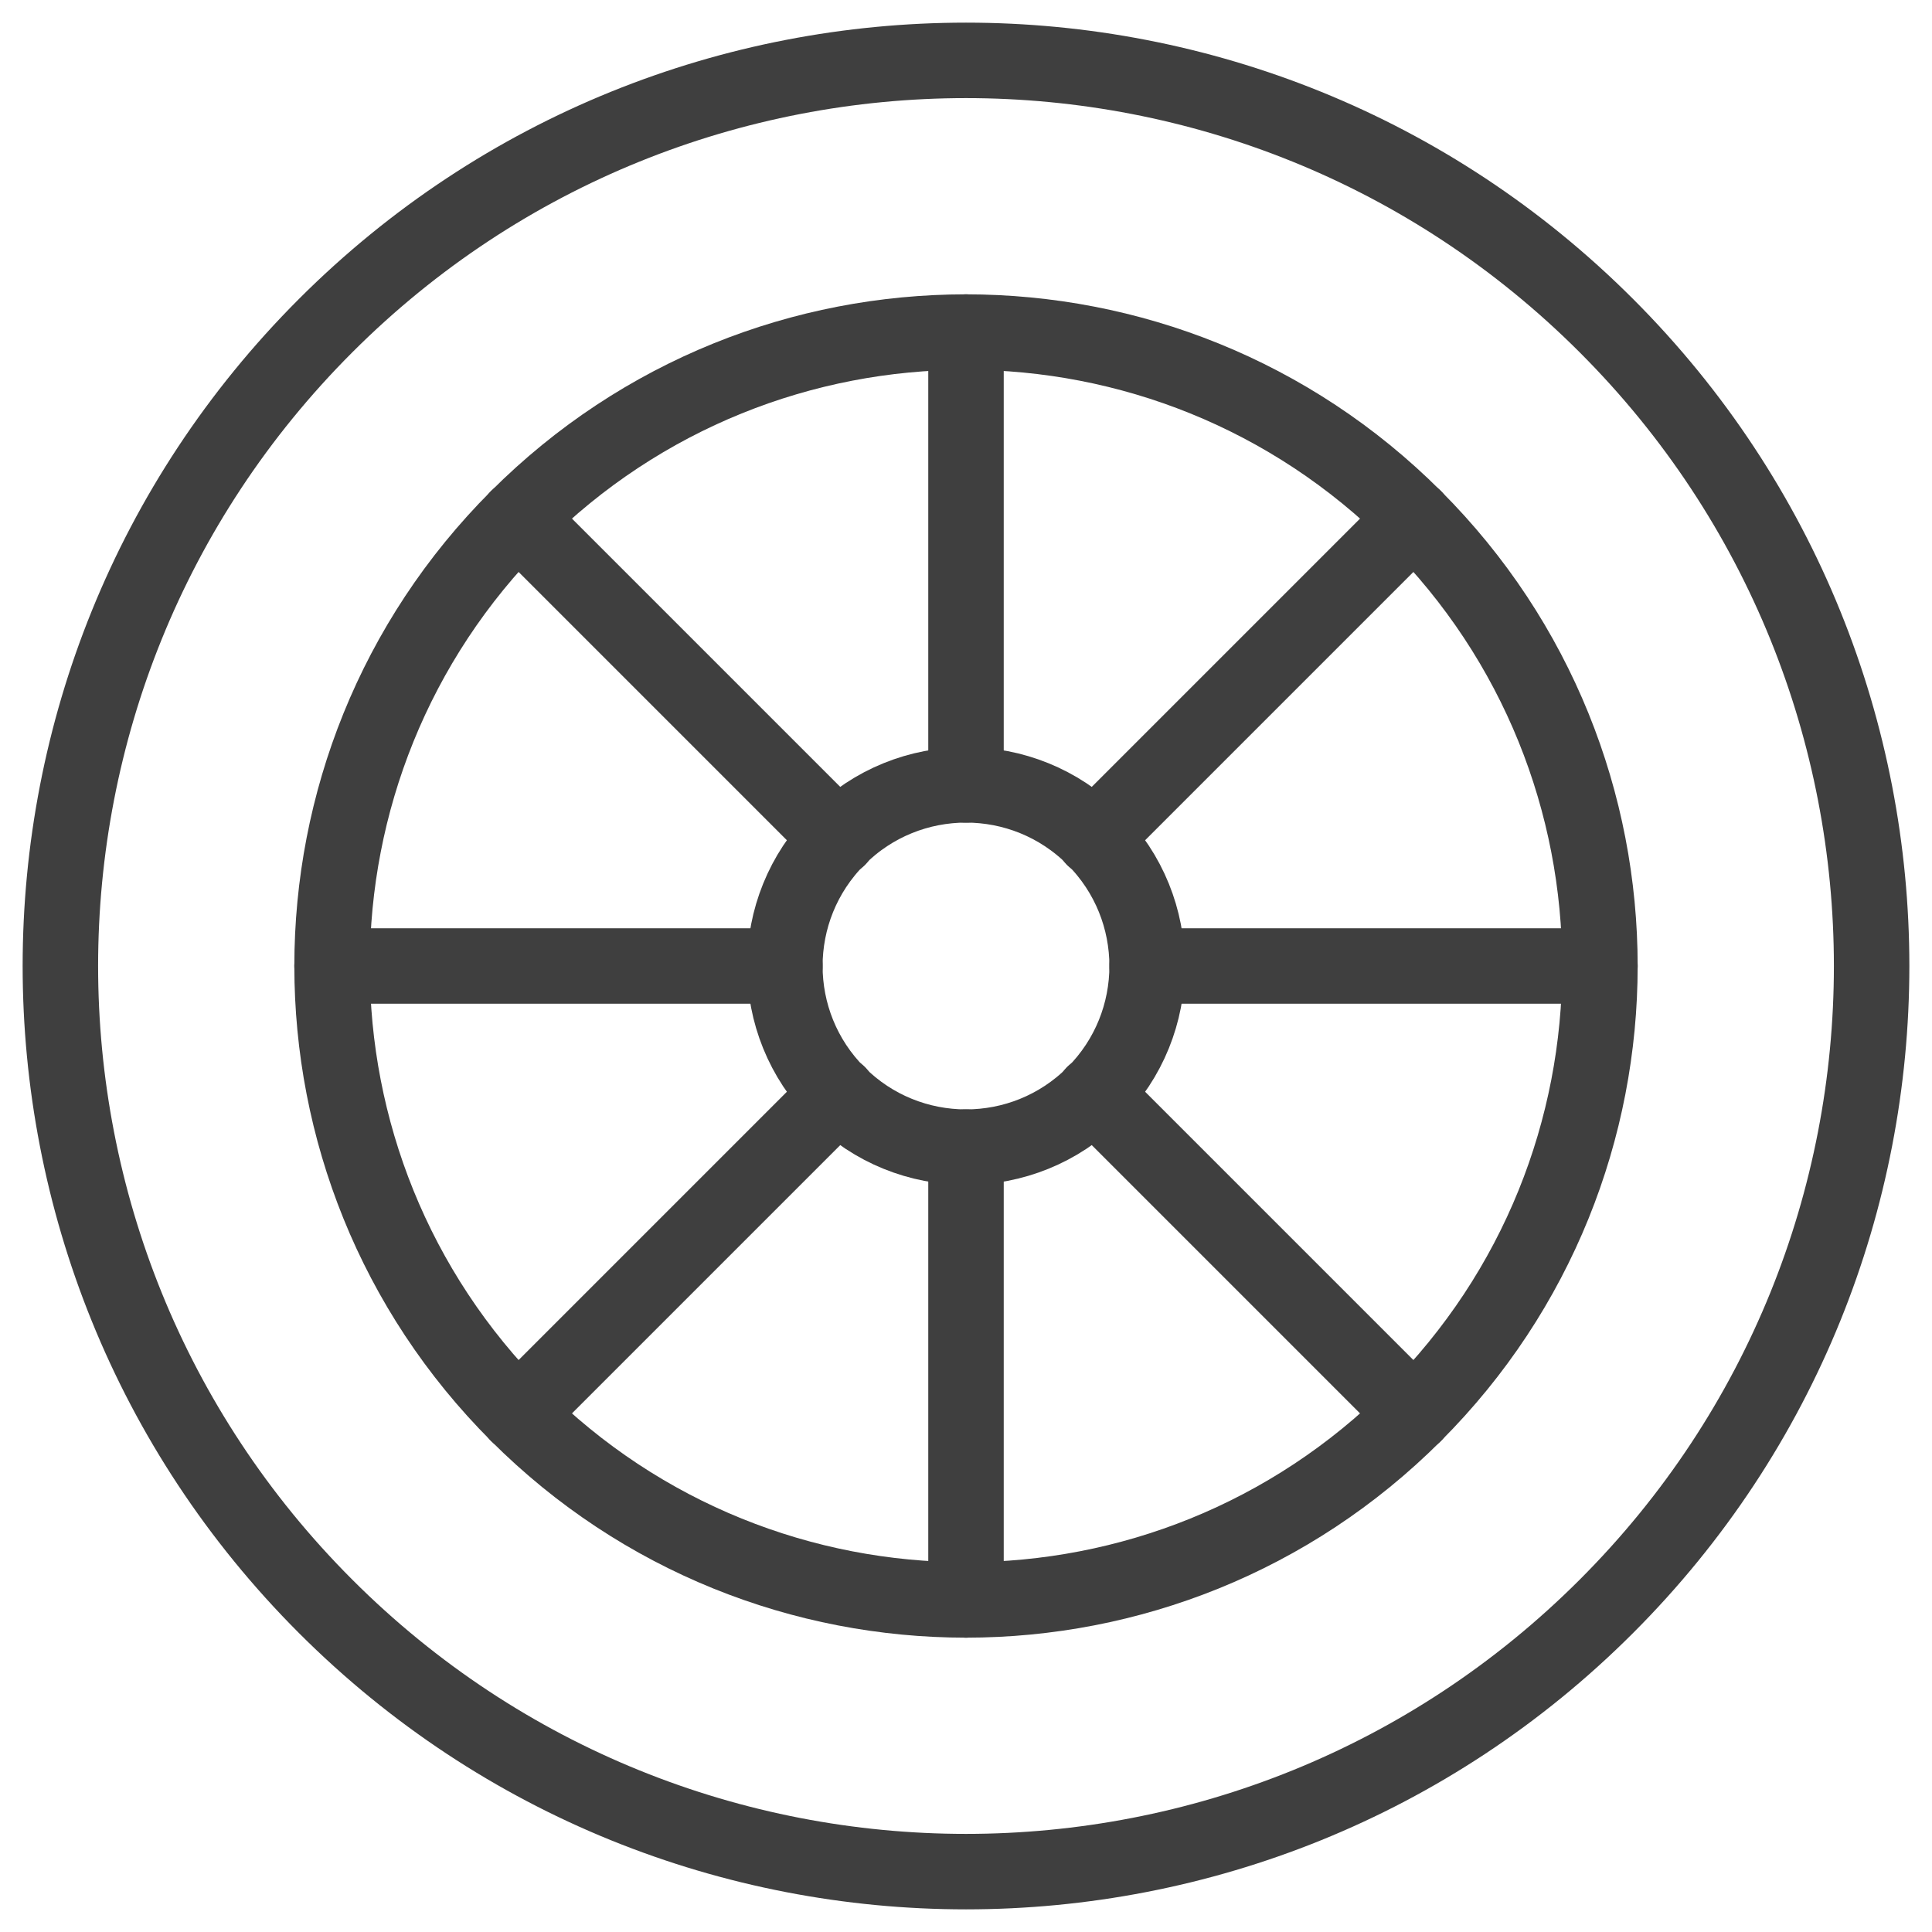
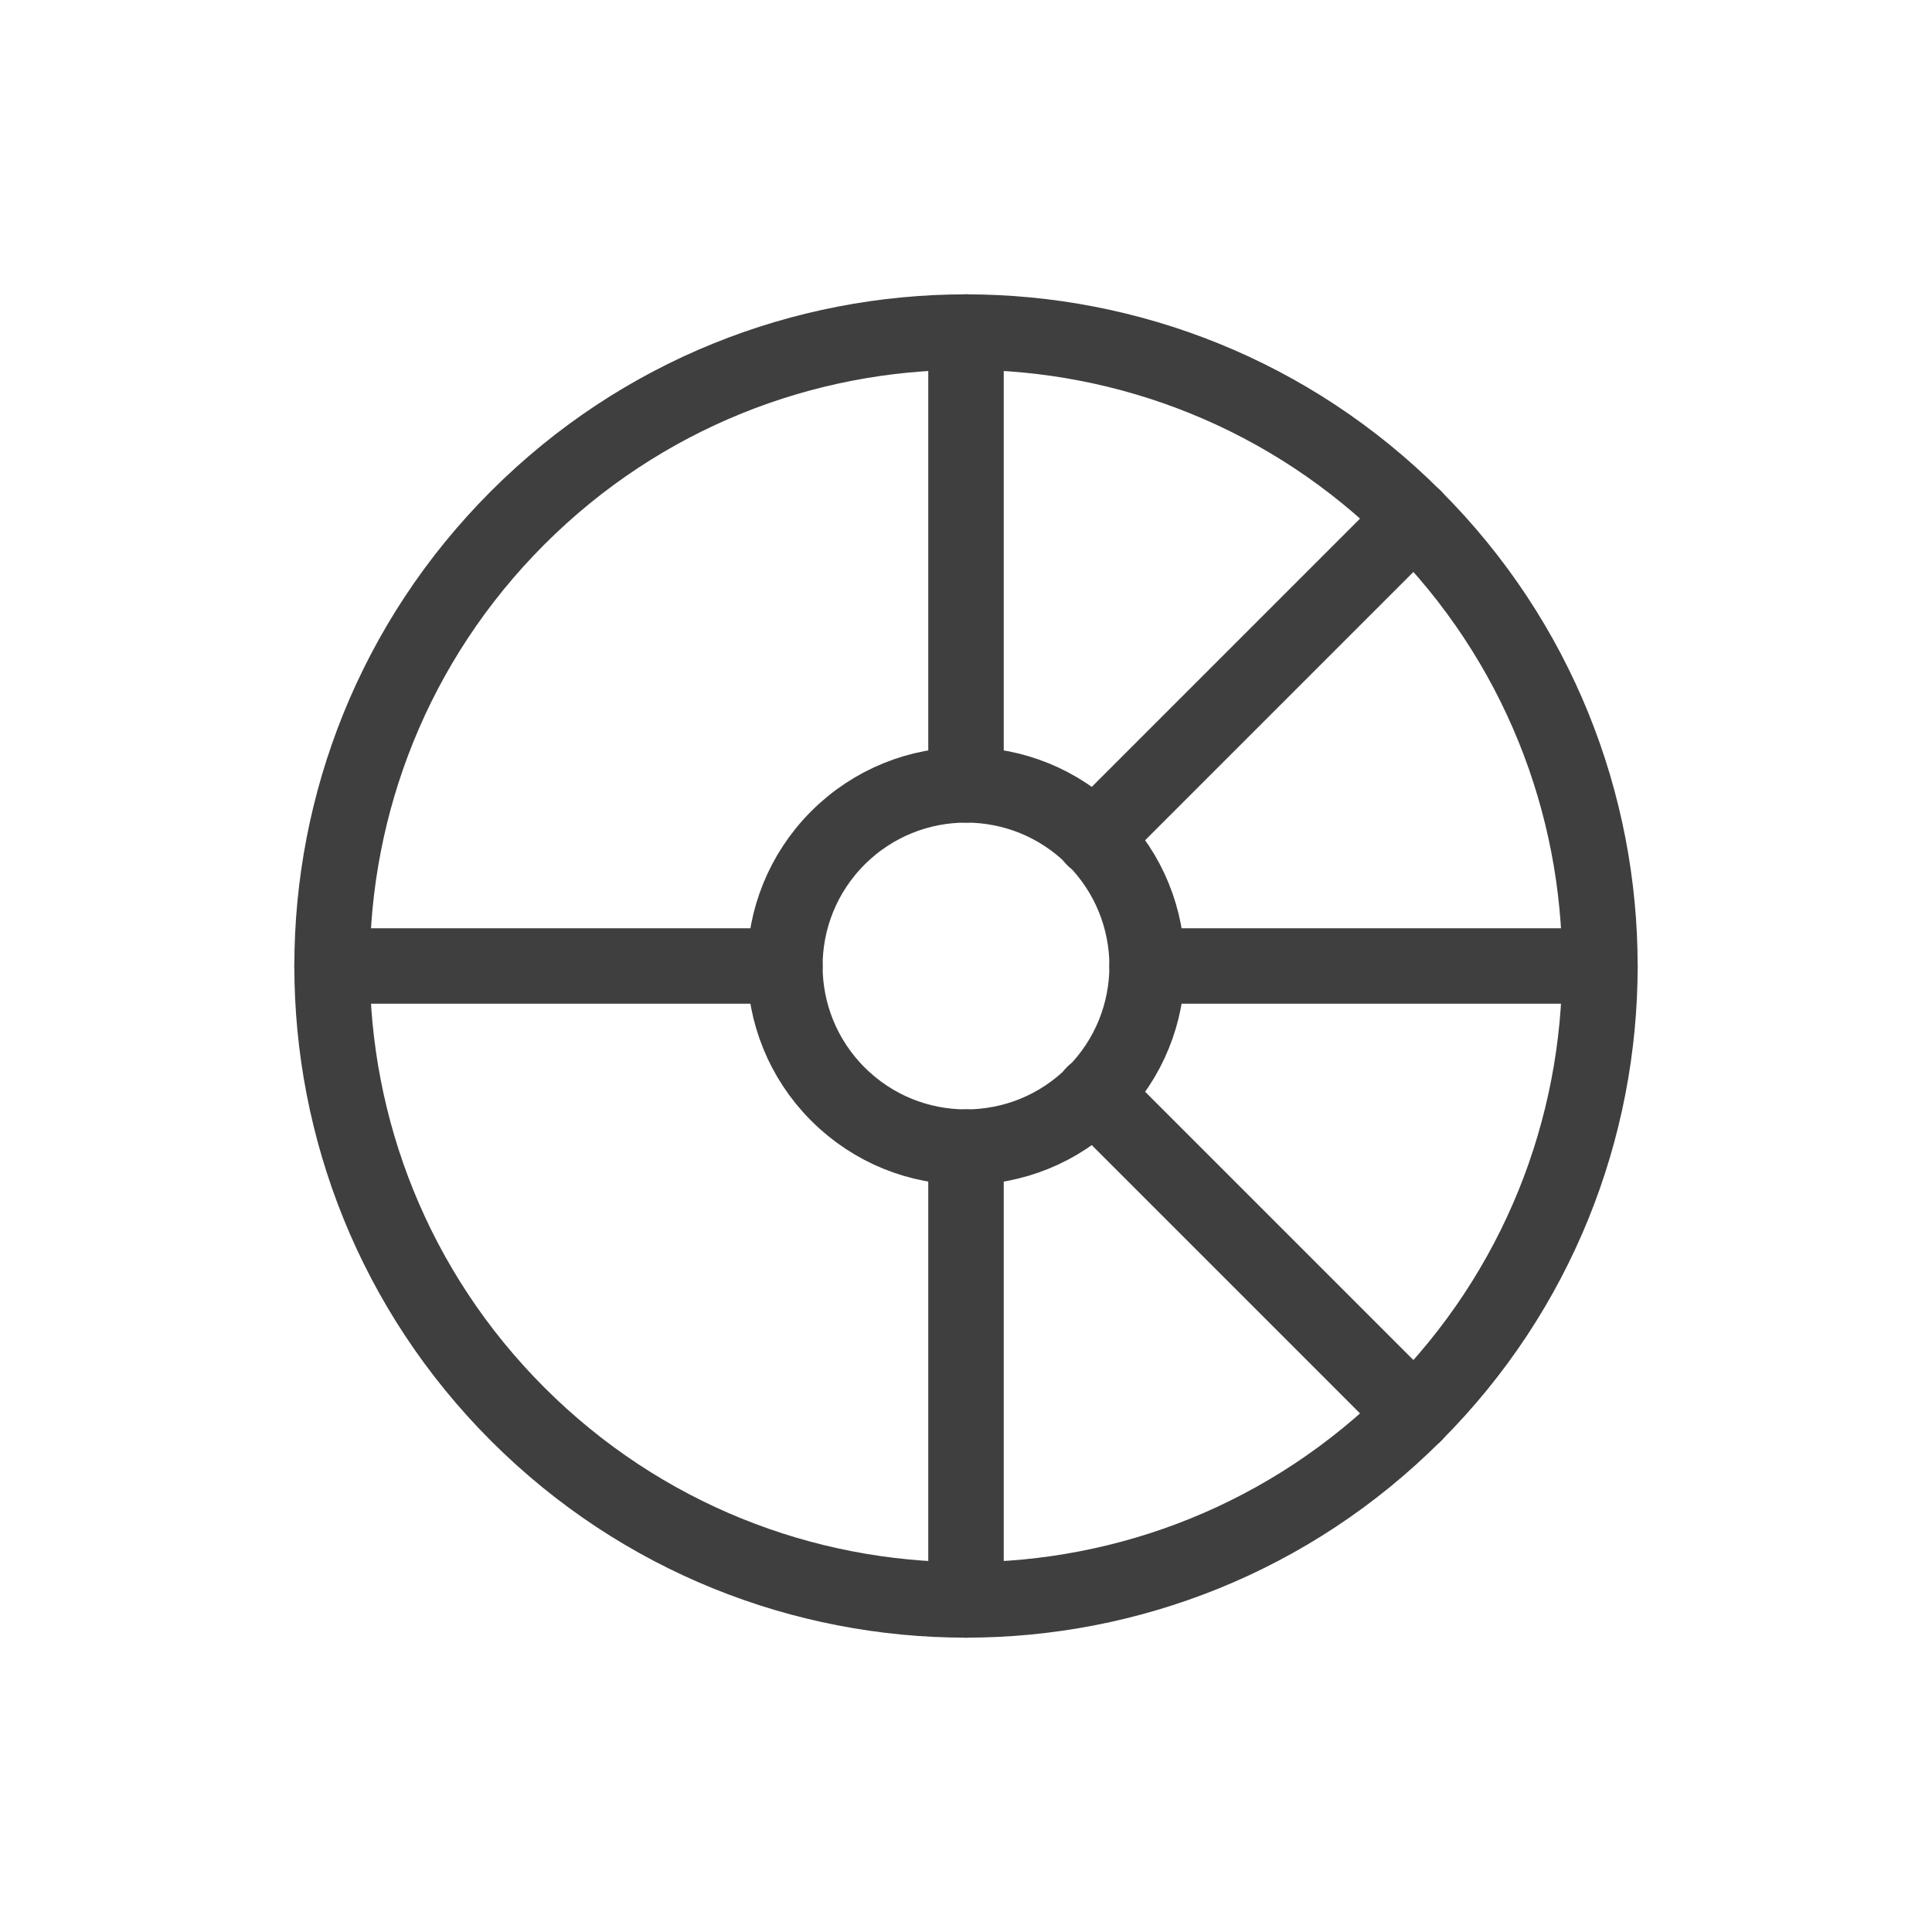
<svg xmlns="http://www.w3.org/2000/svg" width="64" height="64" viewBox="0 0 64 64" fill="none">
  <path d="M32 26V11" stroke="#3F3F3F" stroke-width="2.5" stroke-linecap="round" stroke-linejoin="round" />
  <path d="M32 53V38" stroke="#3F3F3F" stroke-width="2.5" stroke-linecap="round" stroke-linejoin="round" />
  <path d="M36.23 27.77L46.85 17.15" stroke="#3F3F3F" stroke-width="2.5" stroke-linecap="round" stroke-linejoin="round" />
-   <path d="M17.15 46.85L27.77 36.23" stroke="#3F3F3F" stroke-width="2.5" stroke-linecap="round" stroke-linejoin="round" />
  <path d="M38 32H53" stroke="#3F3F3F" stroke-width="2.5" stroke-linecap="round" stroke-linejoin="round" />
  <path d="M11 32H26" stroke="#3F3F3F" stroke-width="2.5" stroke-linecap="round" stroke-linejoin="round" />
  <path d="M36.23 36.23L46.85 46.85" stroke="#3F3F3F" stroke-width="2.5" stroke-linecap="round" stroke-linejoin="round" />
-   <path d="M17.15 17.15L27.77 27.77" stroke="#3F3F3F" stroke-width="2.5" stroke-linecap="round" stroke-linejoin="round" />
-   <path d="M53.213 10.787C64.929 22.503 64.929 41.498 53.213 53.213C41.498 64.929 22.503 64.929 10.787 53.213C-0.929 41.497 -0.929 22.502 10.787 10.787C22.503 -0.929 41.498 -0.929 53.213 10.787" stroke="#3F3F3F" stroke-width="2.5" stroke-linecap="round" stroke-linejoin="round" />
  <path d="M46.849 17.151C55.05 25.352 55.05 38.648 46.849 46.849C38.648 55.05 25.352 55.05 17.151 46.849C8.95 38.648 8.95 25.352 17.151 17.151C25.352 8.95 38.648 8.95 46.849 17.151" stroke="#3F3F3F" stroke-width="2.5" stroke-linecap="round" stroke-linejoin="round" />
  <path d="M36.243 27.757C38.586 30.101 38.586 33.9 36.243 36.243C33.899 38.586 30.1 38.586 27.757 36.243C25.414 33.9 25.414 30.101 27.757 27.757C30.1 25.414 33.899 25.414 36.243 27.757" stroke="#3F3F3F" stroke-width="2.5" stroke-linecap="round" stroke-linejoin="round" />
</svg>